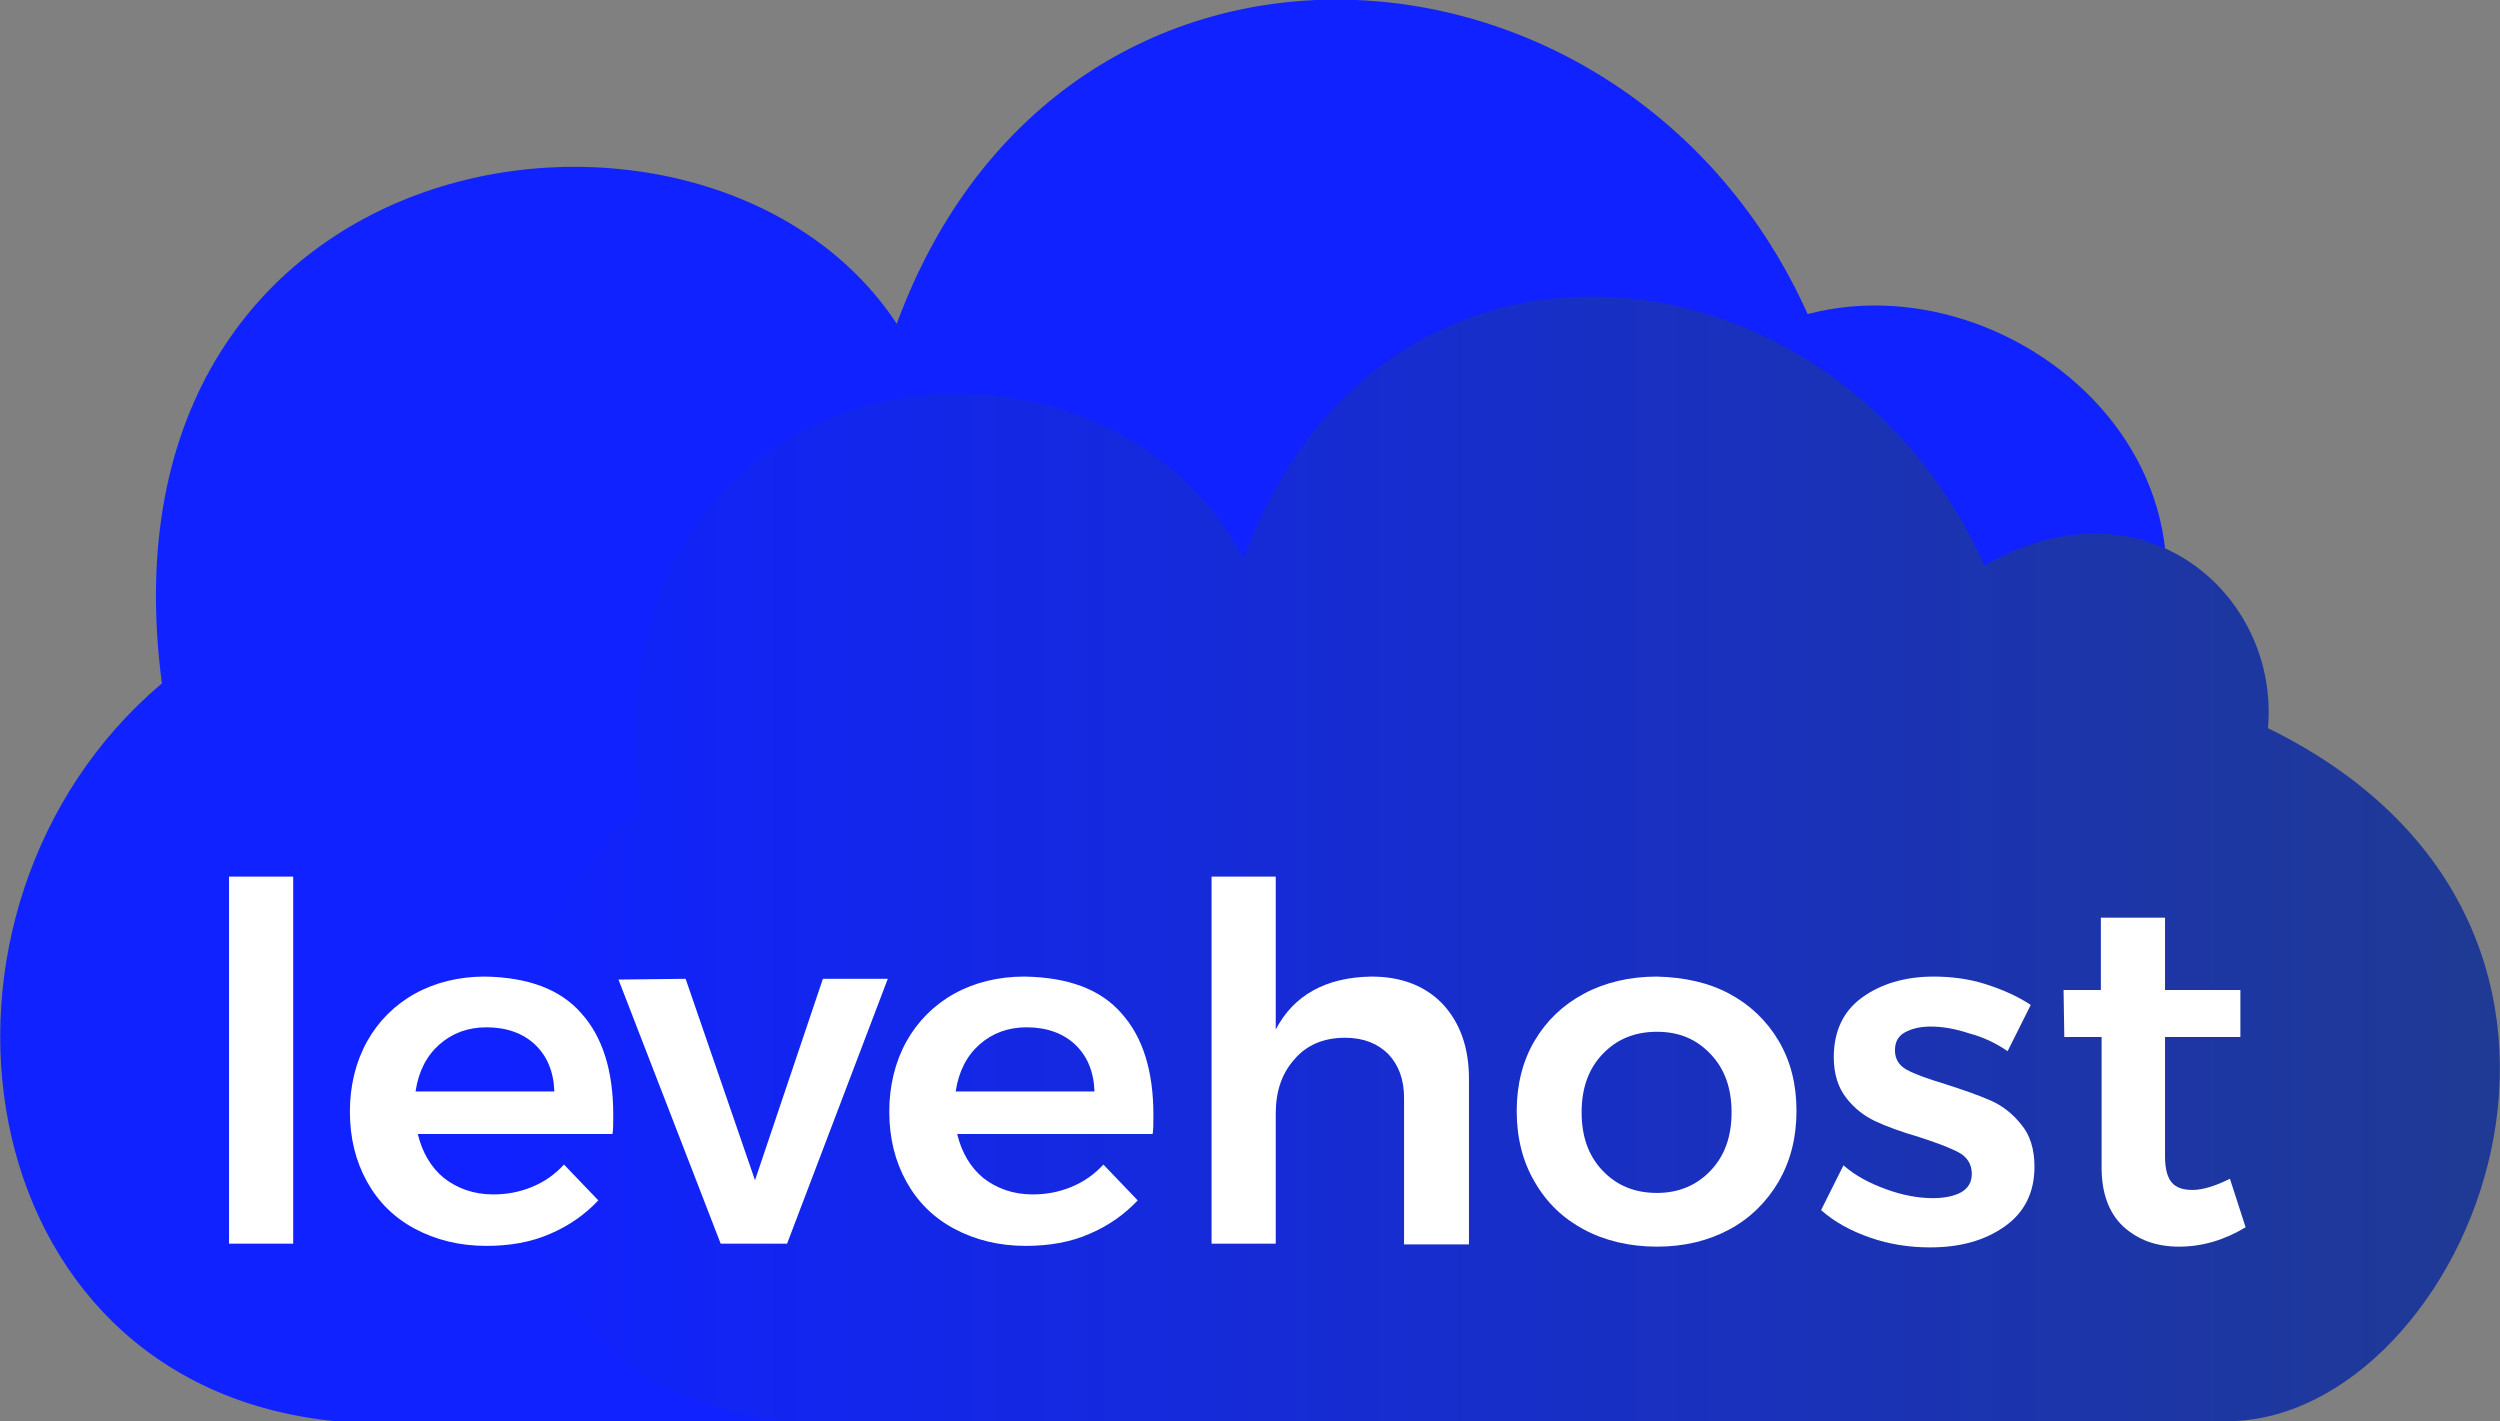
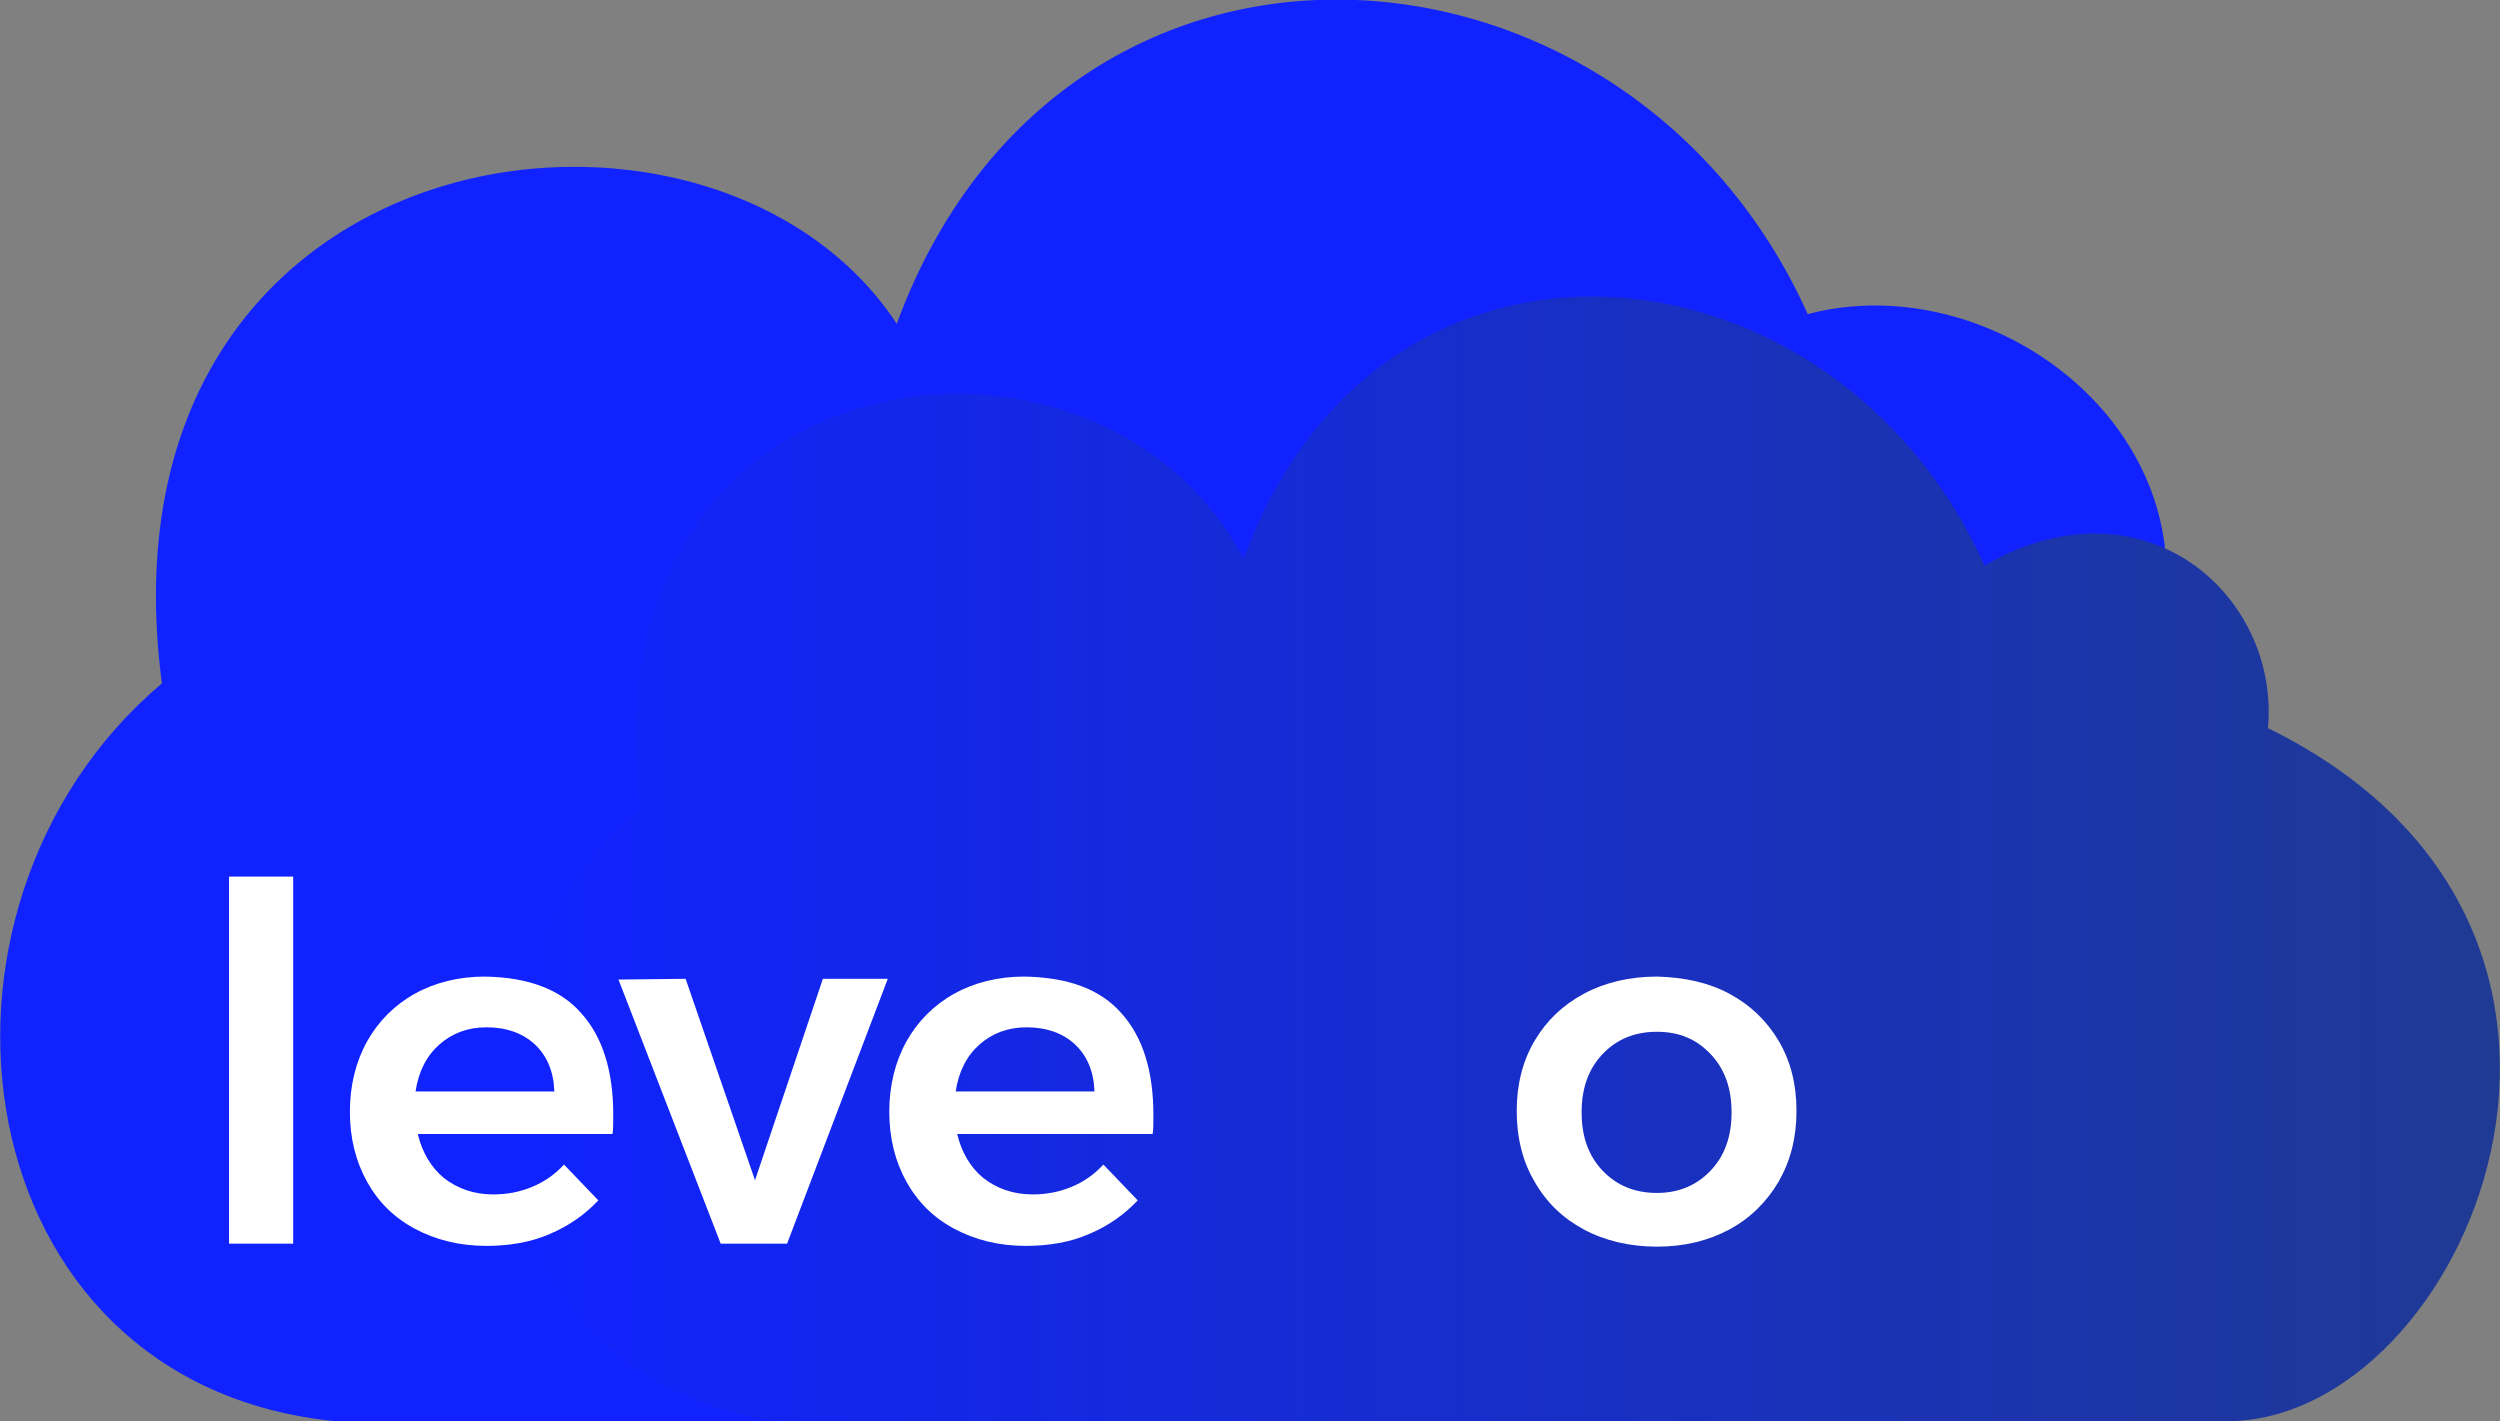
<svg xmlns="http://www.w3.org/2000/svg" version="1.1" id="Layer_1" x="0px" y="0px" viewBox="0 0 335.1 190.5" style="enable-background:new 0 0 335.1 190.5;" xml:space="preserve">
  <rect x="0" y="0" width="335.1" height="190.5" fill="#808080" stroke="none" />
  <style type="text/css">
	.st0{fill:#1022FF;}
	.st1{fill:url(#XMLID_76_);}
	.st2{fill:#FFFFFF;}
</style>
  <path id="XMLID_4_" class="st0" d="M45,190.5c0,0,193.6,0,232.9,0c38.7,0,71.5-58.1,1.4-86c30-36.3-7-70.3-37-62.4  c-24-53.5-99.8-59.3-122.1,1.3C95.3,5.5,11.9,17.2,21.7,91.6C-13.9,121.7-5.3,185.6,45,190.5z" />
  <linearGradient id="XMLID_76_" gradientUnits="userSpaceOnUse" x1="67.767" y1="115.139" x2="335.115" y2="115.139">
    <stop offset="0" style="stop-color:#1022FF" />
    <stop offset="1" style="stop-color:#1F3A93" />
  </linearGradient>
  <path id="XMLID_3_" class="st1" d="M105.2,190.5c0,0,160.7,0,193.3,0c32.1,0,60.5-65.9,5.5-92.9c1.6-17.8-16.6-34.1-38-21.8  c-19.9-44.4-80.8-51.3-99.3-0.9c-19.7-37.4-89-28.2-80.9,33.5C56.2,133.4,63.3,186.4,105.2,190.5z" />
  <g id="XMLID_2_">
    <path id="XMLID_57_" class="st2" d="M30.7,117.5h8.6v49.2h-8.6V117.5z" />
    <path id="XMLID_59_" class="st2" d="M77.9,135.8c2.9,3.2,4.3,7.8,4.3,13.6c0,1.2,0,2-0.1,2.6H56c0.6,2.5,1.8,4.5,3.5,5.9   c1.8,1.4,4,2.2,6.6,2.2c1.8,0,3.5-0.3,5.2-1c1.7-0.7,3.1-1.7,4.3-3l4.6,4.8c-1.8,1.9-3.9,3.4-6.5,4.5c-2.5,1.1-5.4,1.6-8.5,1.6   c-3.6,0-6.8-0.8-9.6-2.3c-2.8-1.5-4.9-3.6-6.4-6.3c-1.5-2.7-2.3-5.8-2.3-9.4c0-3.5,0.8-6.7,2.3-9.4c1.5-2.7,3.7-4.9,6.4-6.4   c2.7-1.5,5.9-2.3,9.4-2.3C70.8,131,75.1,132.6,77.9,135.8z M74.3,146.2c-0.1-2.6-1-4.7-2.6-6.2c-1.6-1.5-3.8-2.3-6.5-2.3   c-2.5,0-4.6,0.8-6.3,2.3c-1.7,1.5-2.8,3.6-3.2,6.3H74.3z" />
    <path id="XMLID_62_" class="st2" d="M82.9,131.3l9-0.1l9.3,27l9.1-27h8.7l-13.5,35.5h-8.9L82.9,131.3z" />
    <path id="XMLID_64_" class="st2" d="M150.3,135.8c2.9,3.2,4.3,7.8,4.3,13.6c0,1.2,0,2-0.1,2.6h-26.2c0.6,2.5,1.8,4.5,3.5,5.9   c1.8,1.4,4,2.2,6.6,2.2c1.8,0,3.5-0.3,5.2-1c1.7-0.7,3.1-1.7,4.3-3l4.6,4.8c-1.8,1.9-3.9,3.4-6.5,4.5c-2.5,1.1-5.4,1.6-8.5,1.6   c-3.6,0-6.8-0.8-9.6-2.3c-2.8-1.5-4.9-3.6-6.4-6.3c-1.5-2.7-2.3-5.8-2.3-9.4c0-3.5,0.8-6.7,2.3-9.4c1.5-2.7,3.7-4.9,6.4-6.4   c2.7-1.5,5.9-2.3,9.4-2.3C143.2,131,147.5,132.6,150.3,135.8z M146.7,146.2c-0.1-2.6-1-4.7-2.6-6.2c-1.6-1.5-3.8-2.3-6.5-2.3   c-2.5,0-4.6,0.8-6.3,2.3c-1.7,1.5-2.8,3.6-3.2,6.3H146.7z" />
-     <path id="XMLID_67_" class="st2" d="M193.4,134.6c2.3,2.5,3.5,5.8,3.5,10v22.2h-8.7v-19.6c0-2.5-0.7-4.4-2.1-5.9   c-1.4-1.4-3.3-2.2-5.8-2.2c-2.9,0-5.2,1-6.8,2.9c-1.7,1.9-2.5,4.3-2.5,7.3v17.4h-8.6v-49.2h8.6V138c2.4-4.6,6.7-7,12.8-7.1   C187.8,130.9,191,132.1,193.4,134.6z" />
    <path id="XMLID_69_" class="st2" d="M231.8,133.2c2.8,1.5,5,3.6,6.6,6.3c1.6,2.7,2.4,5.8,2.4,9.4c0,3.6-0.8,6.7-2.4,9.5   c-1.6,2.7-3.8,4.9-6.6,6.4c-2.8,1.5-6,2.3-9.7,2.3c-3.7,0-7-0.8-9.8-2.3c-2.8-1.5-5-3.6-6.6-6.4c-1.6-2.7-2.4-5.9-2.4-9.5   c0-3.5,0.8-6.7,2.4-9.4c1.6-2.7,3.8-4.8,6.6-6.3c2.8-1.5,6.1-2.3,9.8-2.3C225.8,131,229,131.7,231.8,133.2z M214.8,141.3   c-1.9,2-2.8,4.6-2.8,7.8s0.9,5.8,2.8,7.8c1.9,2,4.3,3,7.3,3c2.9,0,5.3-1,7.2-3c1.9-2,2.8-4.6,2.8-7.8s-0.9-5.8-2.8-7.8   c-1.9-2-4.2-3-7.2-3C219.1,138.3,216.7,139.3,214.8,141.3z" />
-     <path id="XMLID_72_" class="st2" d="M263.9,138.5c-1.8-0.6-3.5-0.9-5.1-0.9c-1.5,0-2.6,0.3-3.5,0.8c-0.9,0.5-1.3,1.3-1.3,2.4   c0,1.1,0.5,2,1.6,2.6c1.1,0.6,2.8,1.2,5.1,1.9c2.5,0.8,4.5,1.5,6.1,2.2s3,1.8,4.1,3.2c1.2,1.4,1.8,3.3,1.8,5.7c0,3.4-1.3,6.1-4,8   s-6,2.8-10,2.8c-2.7,0-5.4-0.4-8-1.3c-2.6-0.9-4.8-2.1-6.6-3.7l3-6c1.6,1.4,3.5,2.4,5.7,3.2c2.2,0.8,4.3,1.2,6.3,1.2   c1.6,0,2.9-0.3,3.8-0.8c1-0.6,1.4-1.4,1.4-2.5c0-1.2-0.6-2.2-1.7-2.8c-1.1-0.6-2.9-1.3-5.4-2.1c-2.4-0.7-4.3-1.4-5.8-2.1   c-1.5-0.7-2.8-1.7-3.9-3.1c-1.1-1.4-1.7-3.2-1.7-5.5c0-3.5,1.3-6.2,3.8-8s5.7-2.8,9.6-2.8c2.3,0,4.7,0.3,6.9,1s4.3,1.6,6.1,2.8   l-3.1,6.2C267.5,139.8,265.8,139,263.9,138.5z" />
-     <path id="XMLID_74_" class="st2" d="M301,164.5c-2.8,1.7-5.8,2.6-8.9,2.6c-3.1,0-5.5-0.9-7.5-2.7c-1.9-1.8-2.9-4.4-2.9-7.9V139h-5   l-0.1-6.3h5v-9.7h8.6v9.7h10.1v6.3h-10.1v16c0,1.6,0.3,2.8,0.9,3.5c0.6,0.7,1.5,1,2.8,1c1.3,0,3-0.5,5-1.5L301,164.5z" />
  </g>
</svg>